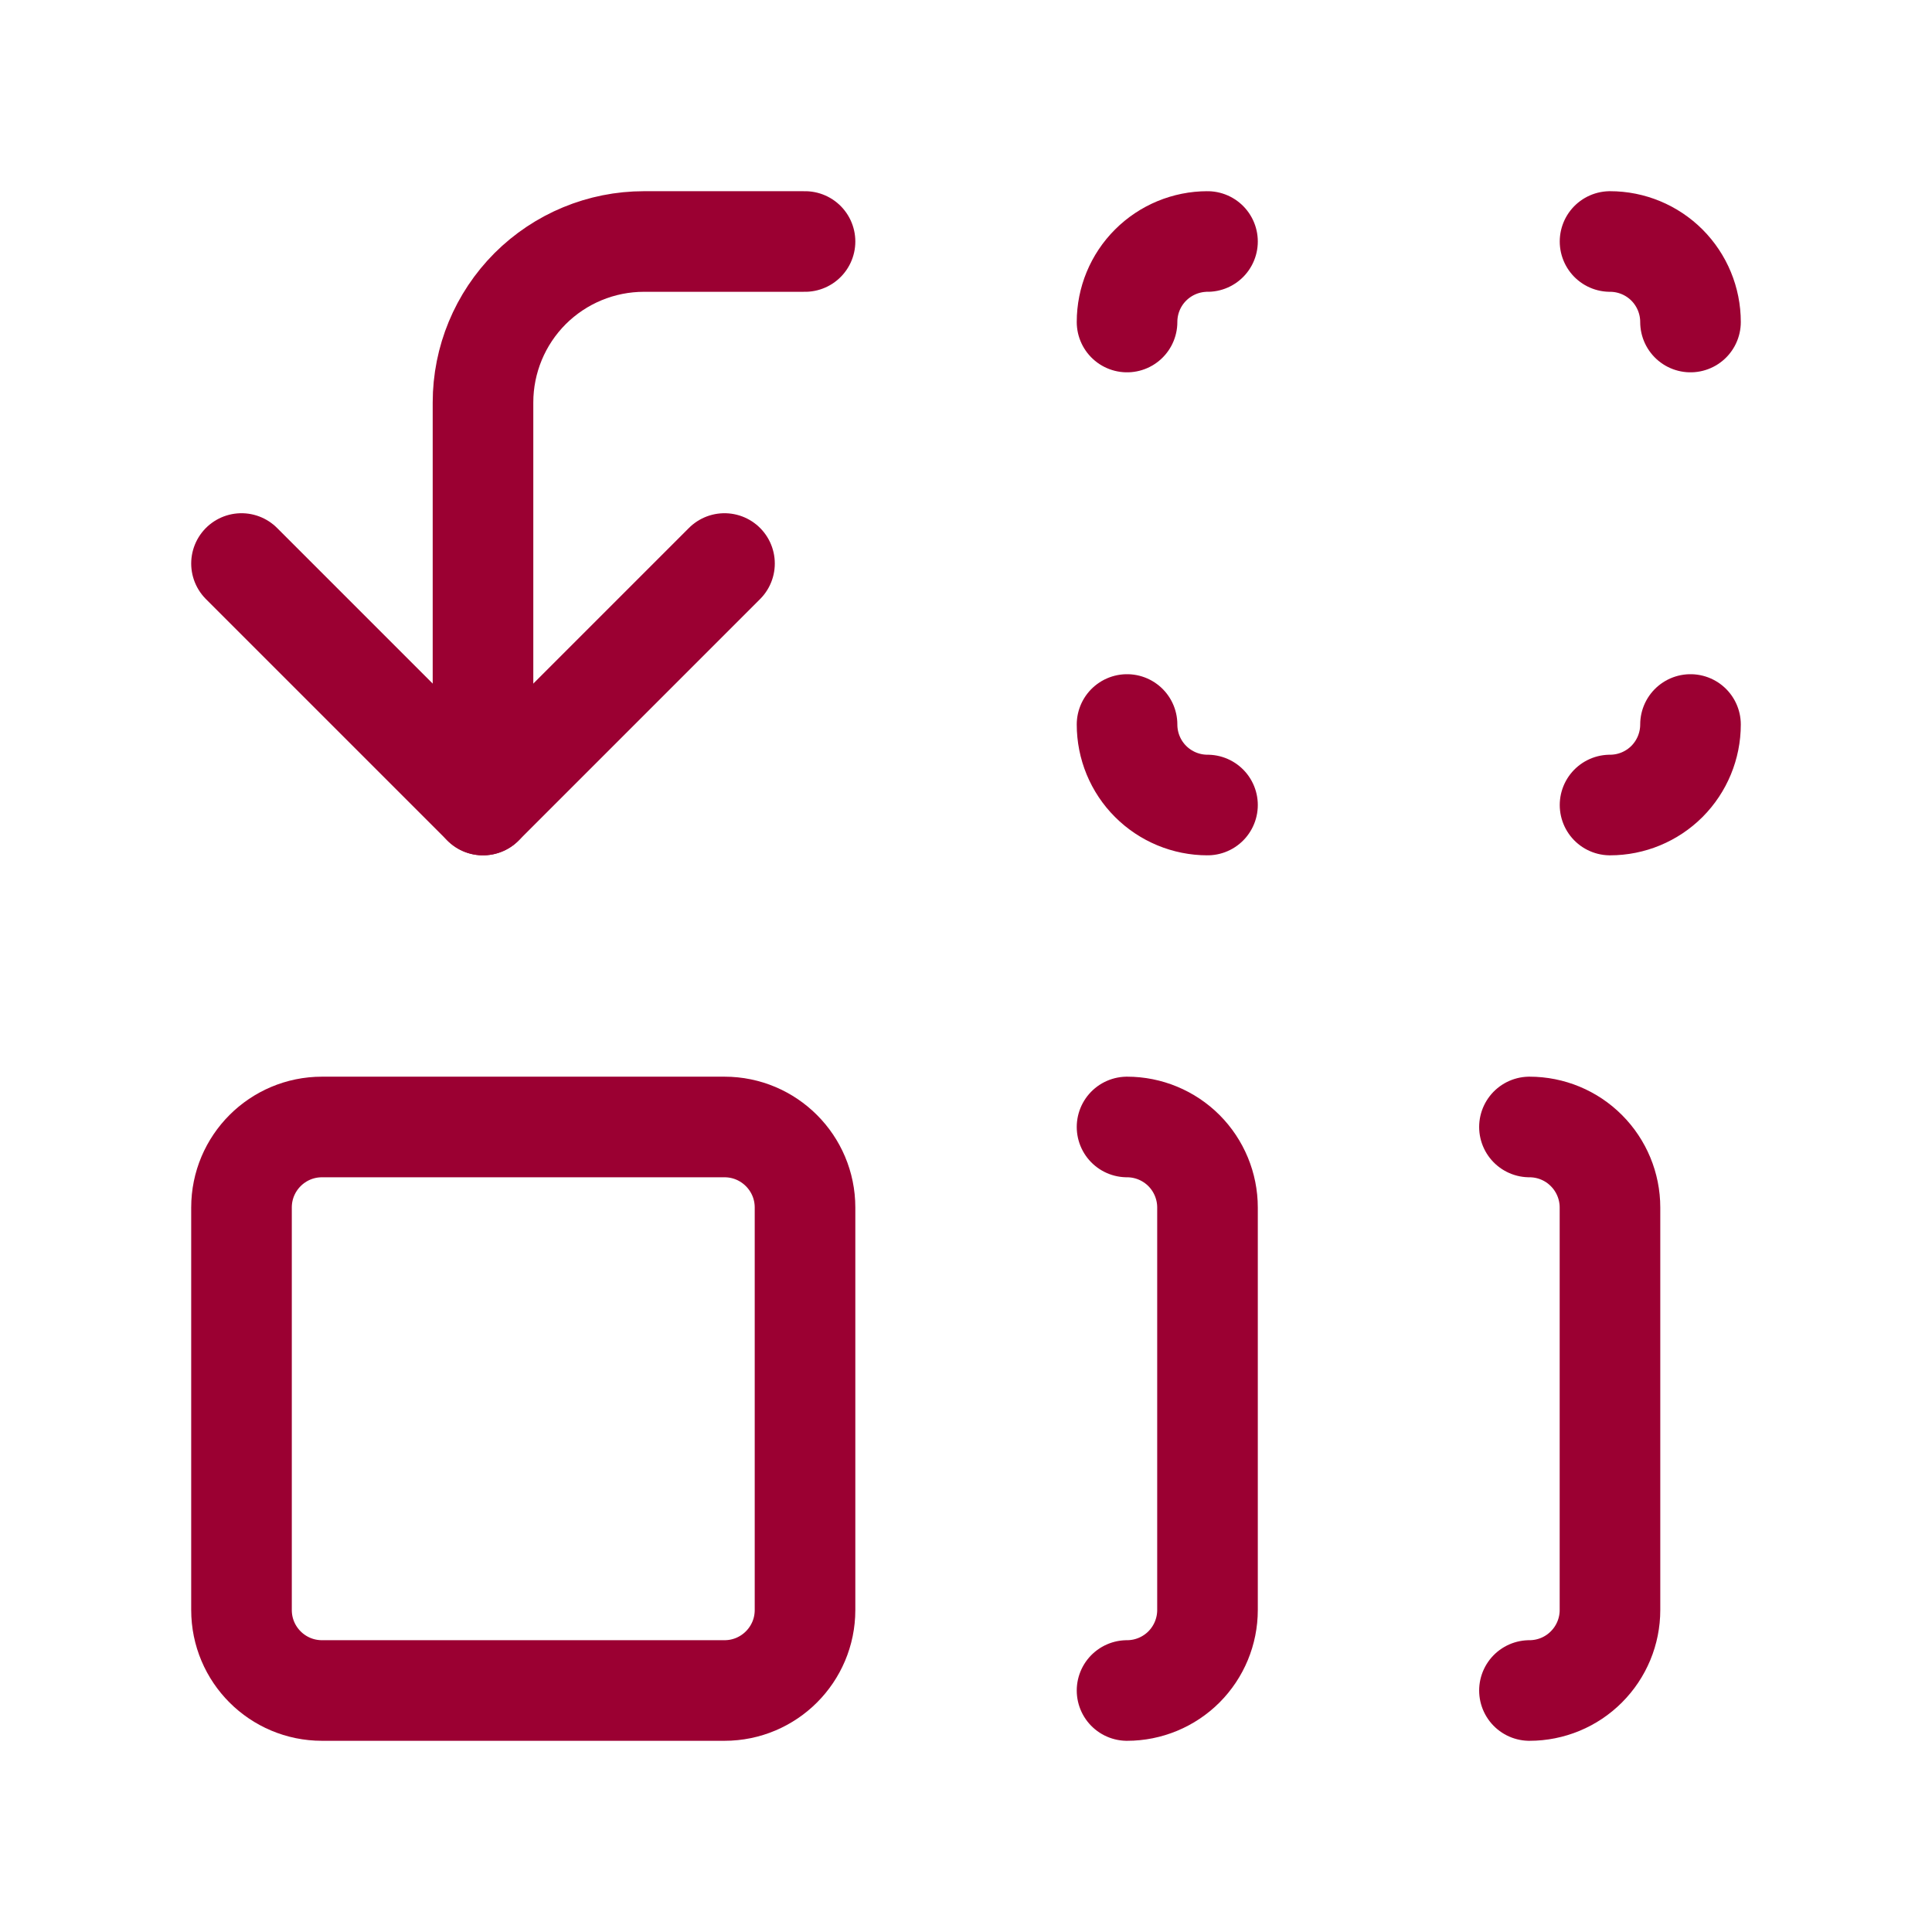
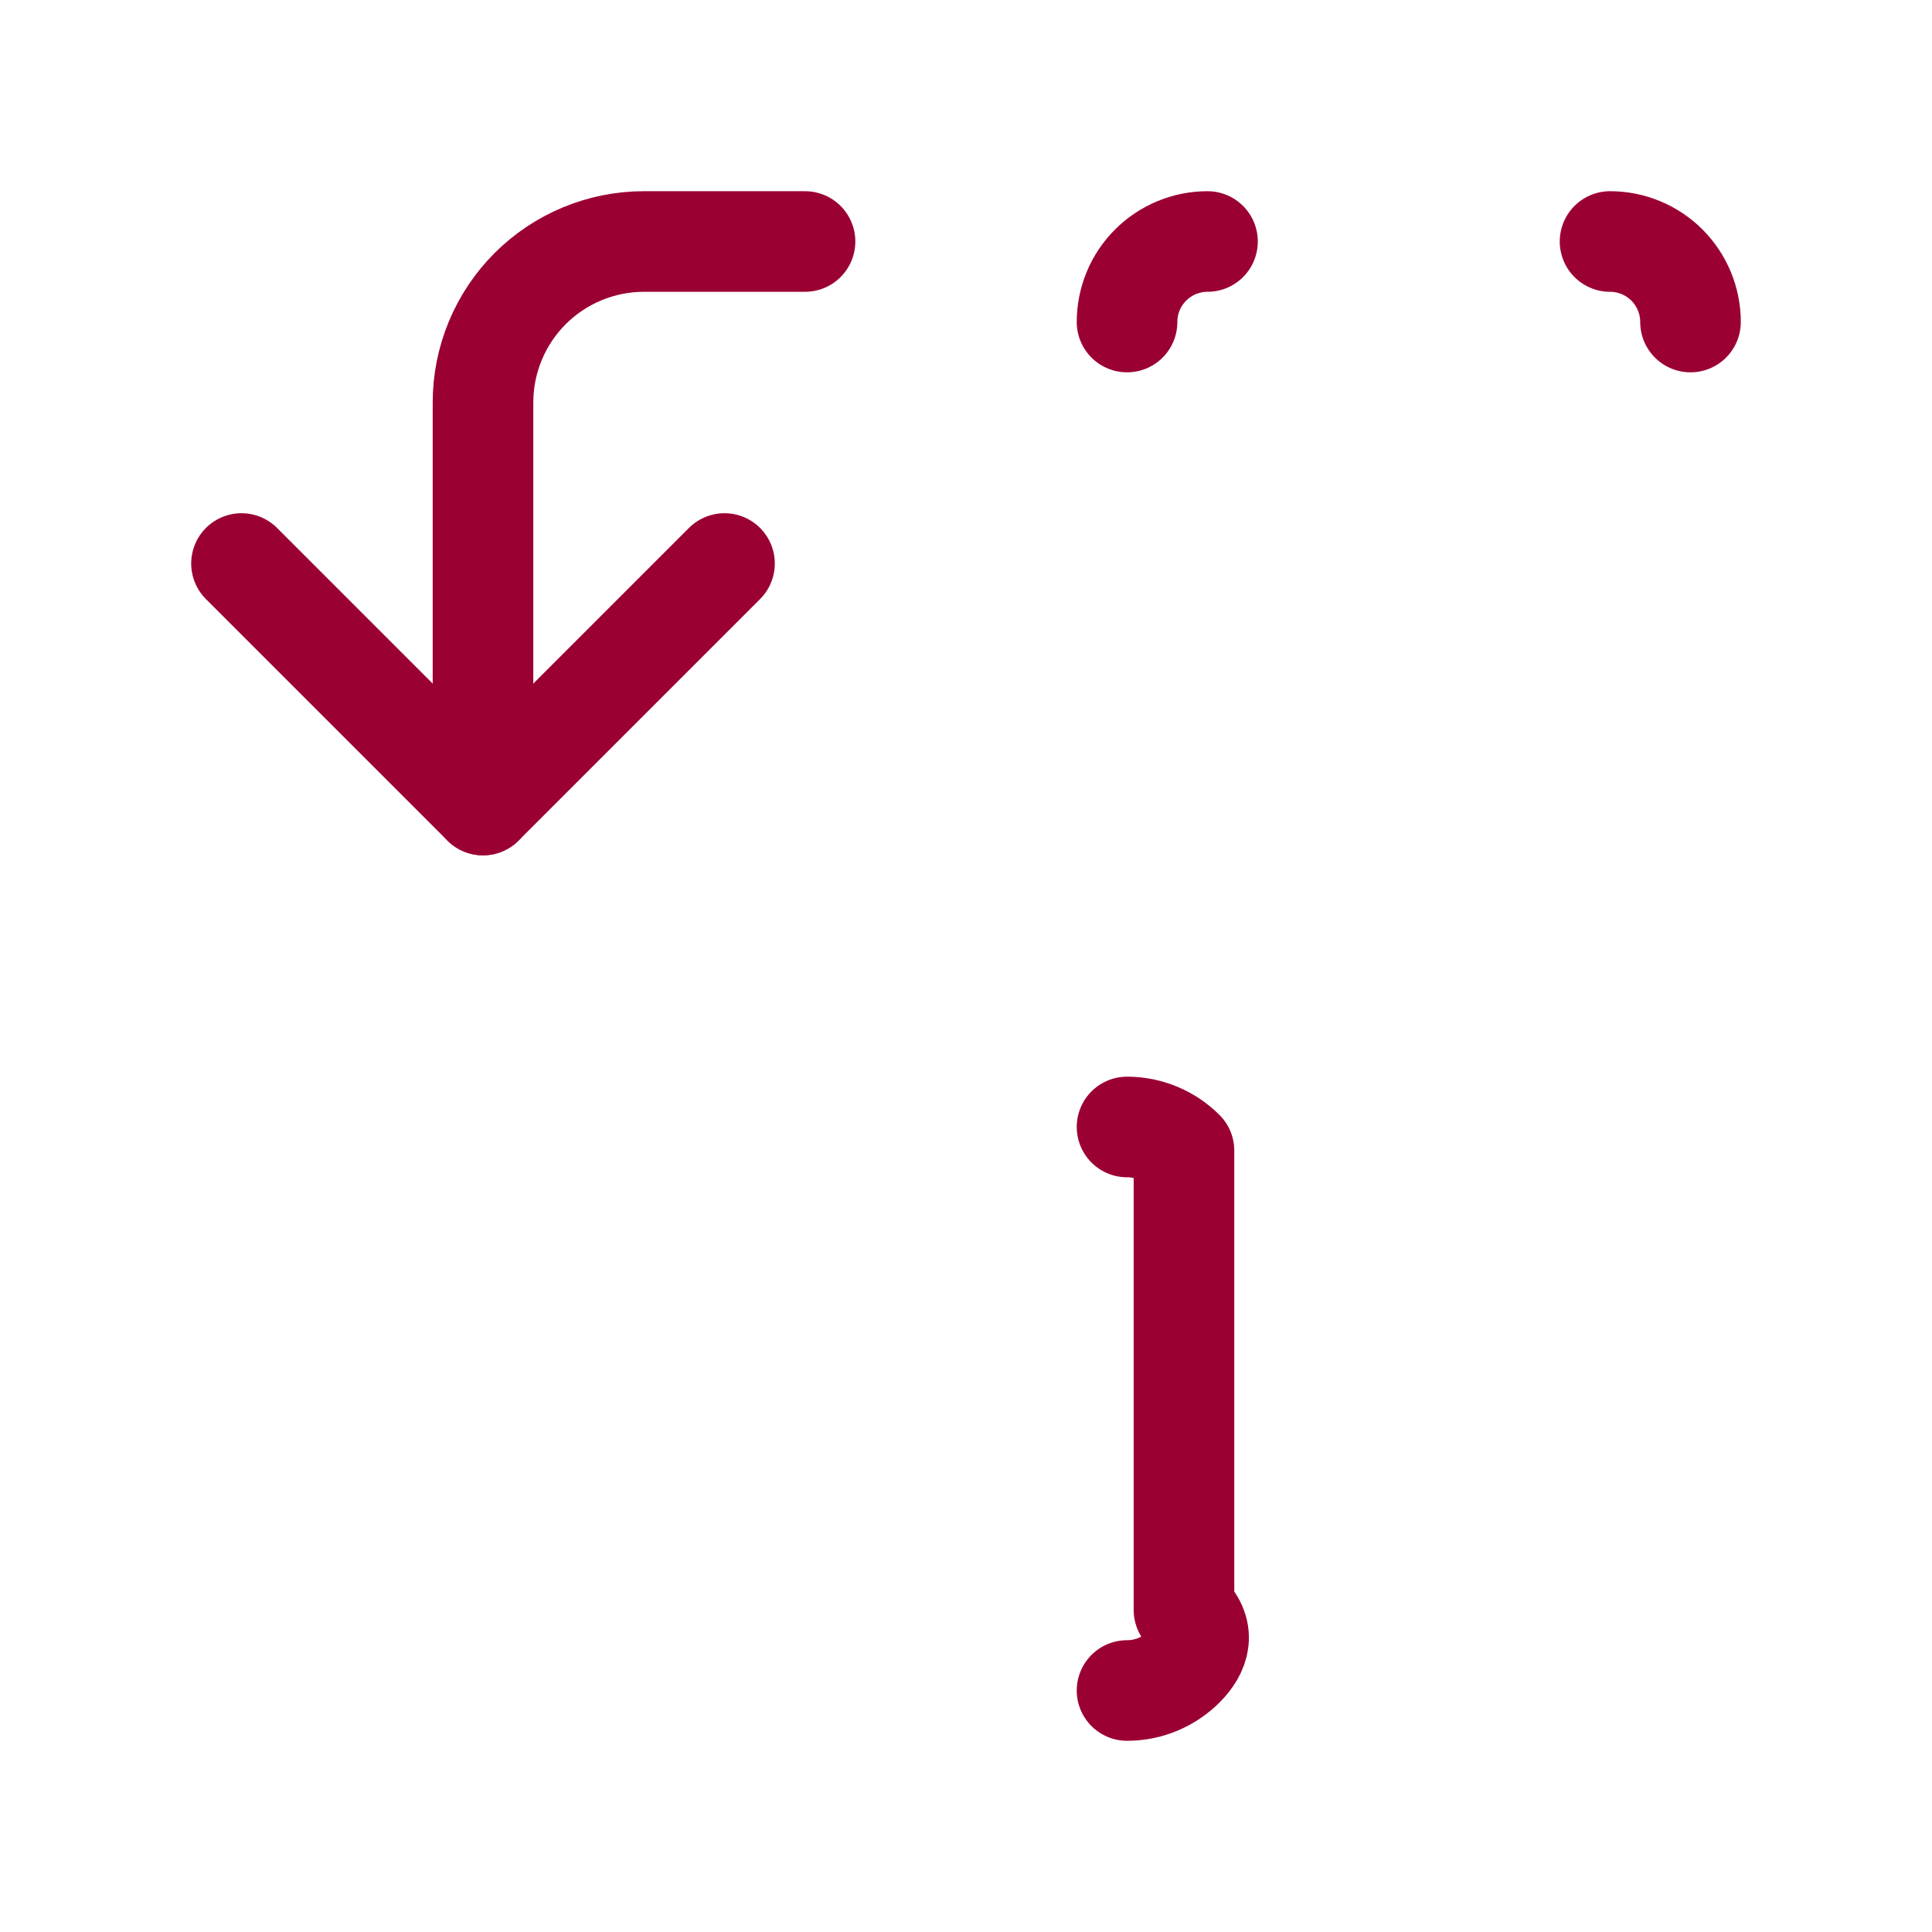
<svg xmlns="http://www.w3.org/2000/svg" width="28" height="28" viewBox="0 0 28 28" fill="none">
-   <path d="M16.334 16.333C16.643 16.333 16.94 16.456 17.159 16.675C17.377 16.894 17.5 17.191 17.5 17.5V23.333C17.5 23.643 17.377 23.939 17.159 24.158C16.94 24.377 16.643 24.5 16.334 24.5" stroke="#9B0032" stroke-width="1.458" stroke-linecap="round" stroke-linejoin="round" />
+   <path d="M16.334 16.333C16.643 16.333 16.94 16.456 17.159 16.675V23.333C17.5 23.643 17.377 23.939 17.159 24.158C16.94 24.377 16.643 24.5 16.334 24.5" stroke="#9B0032" stroke-width="1.458" stroke-linecap="round" stroke-linejoin="round" />
  <path d="M16.334 4.667C16.334 4.357 16.456 4.061 16.675 3.842C16.894 3.623 17.191 3.5 17.5 3.5" stroke="#9B0032" stroke-width="1.458" stroke-linecap="round" stroke-linejoin="round" />
-   <path d="M17.5 11.667C17.191 11.667 16.894 11.544 16.675 11.325C16.456 11.106 16.334 10.809 16.334 10.5" stroke="#9B0032" stroke-width="1.458" stroke-linecap="round" stroke-linejoin="round" />
-   <path d="M22.166 16.333C22.476 16.333 22.773 16.456 22.991 16.675C23.21 16.894 23.333 17.191 23.333 17.5V23.333C23.333 23.643 23.21 23.939 22.991 24.158C22.773 24.377 22.476 24.5 22.166 24.5" stroke="#9B0032" stroke-width="1.458" stroke-linecap="round" stroke-linejoin="round" />
  <path d="M24.5 4.667C24.5 4.357 24.377 4.061 24.159 3.842C23.94 3.623 23.643 3.5 23.334 3.5" stroke="#9B0032" stroke-width="1.458" stroke-linecap="round" stroke-linejoin="round" />
-   <path d="M24.5 10.5C24.5 10.809 24.377 11.106 24.159 11.325C23.94 11.544 23.643 11.667 23.334 11.667" stroke="#9B0032" stroke-width="1.458" stroke-linecap="round" stroke-linejoin="round" />
  <path d="M3.5 8.167L7 11.667L10.5 8.167" stroke="#9B0032" stroke-width="1.458" stroke-linecap="round" stroke-linejoin="round" />
  <path d="M7 11.667V5.833C7 5.214 7.246 4.621 7.683 4.183C8.121 3.746 8.714 3.5 9.333 3.5H11.667" stroke="#9B0032" stroke-width="1.458" stroke-linecap="round" stroke-linejoin="round" />
-   <path d="M10.5 16.333H4.667C4.022 16.333 3.5 16.856 3.5 17.5V23.333C3.5 23.978 4.022 24.5 4.667 24.5H10.5C11.144 24.5 11.667 23.978 11.667 23.333V17.5C11.667 16.856 11.144 16.333 10.5 16.333Z" stroke="#9B0032" stroke-width="1.458" stroke-linecap="round" stroke-linejoin="round" />
</svg>